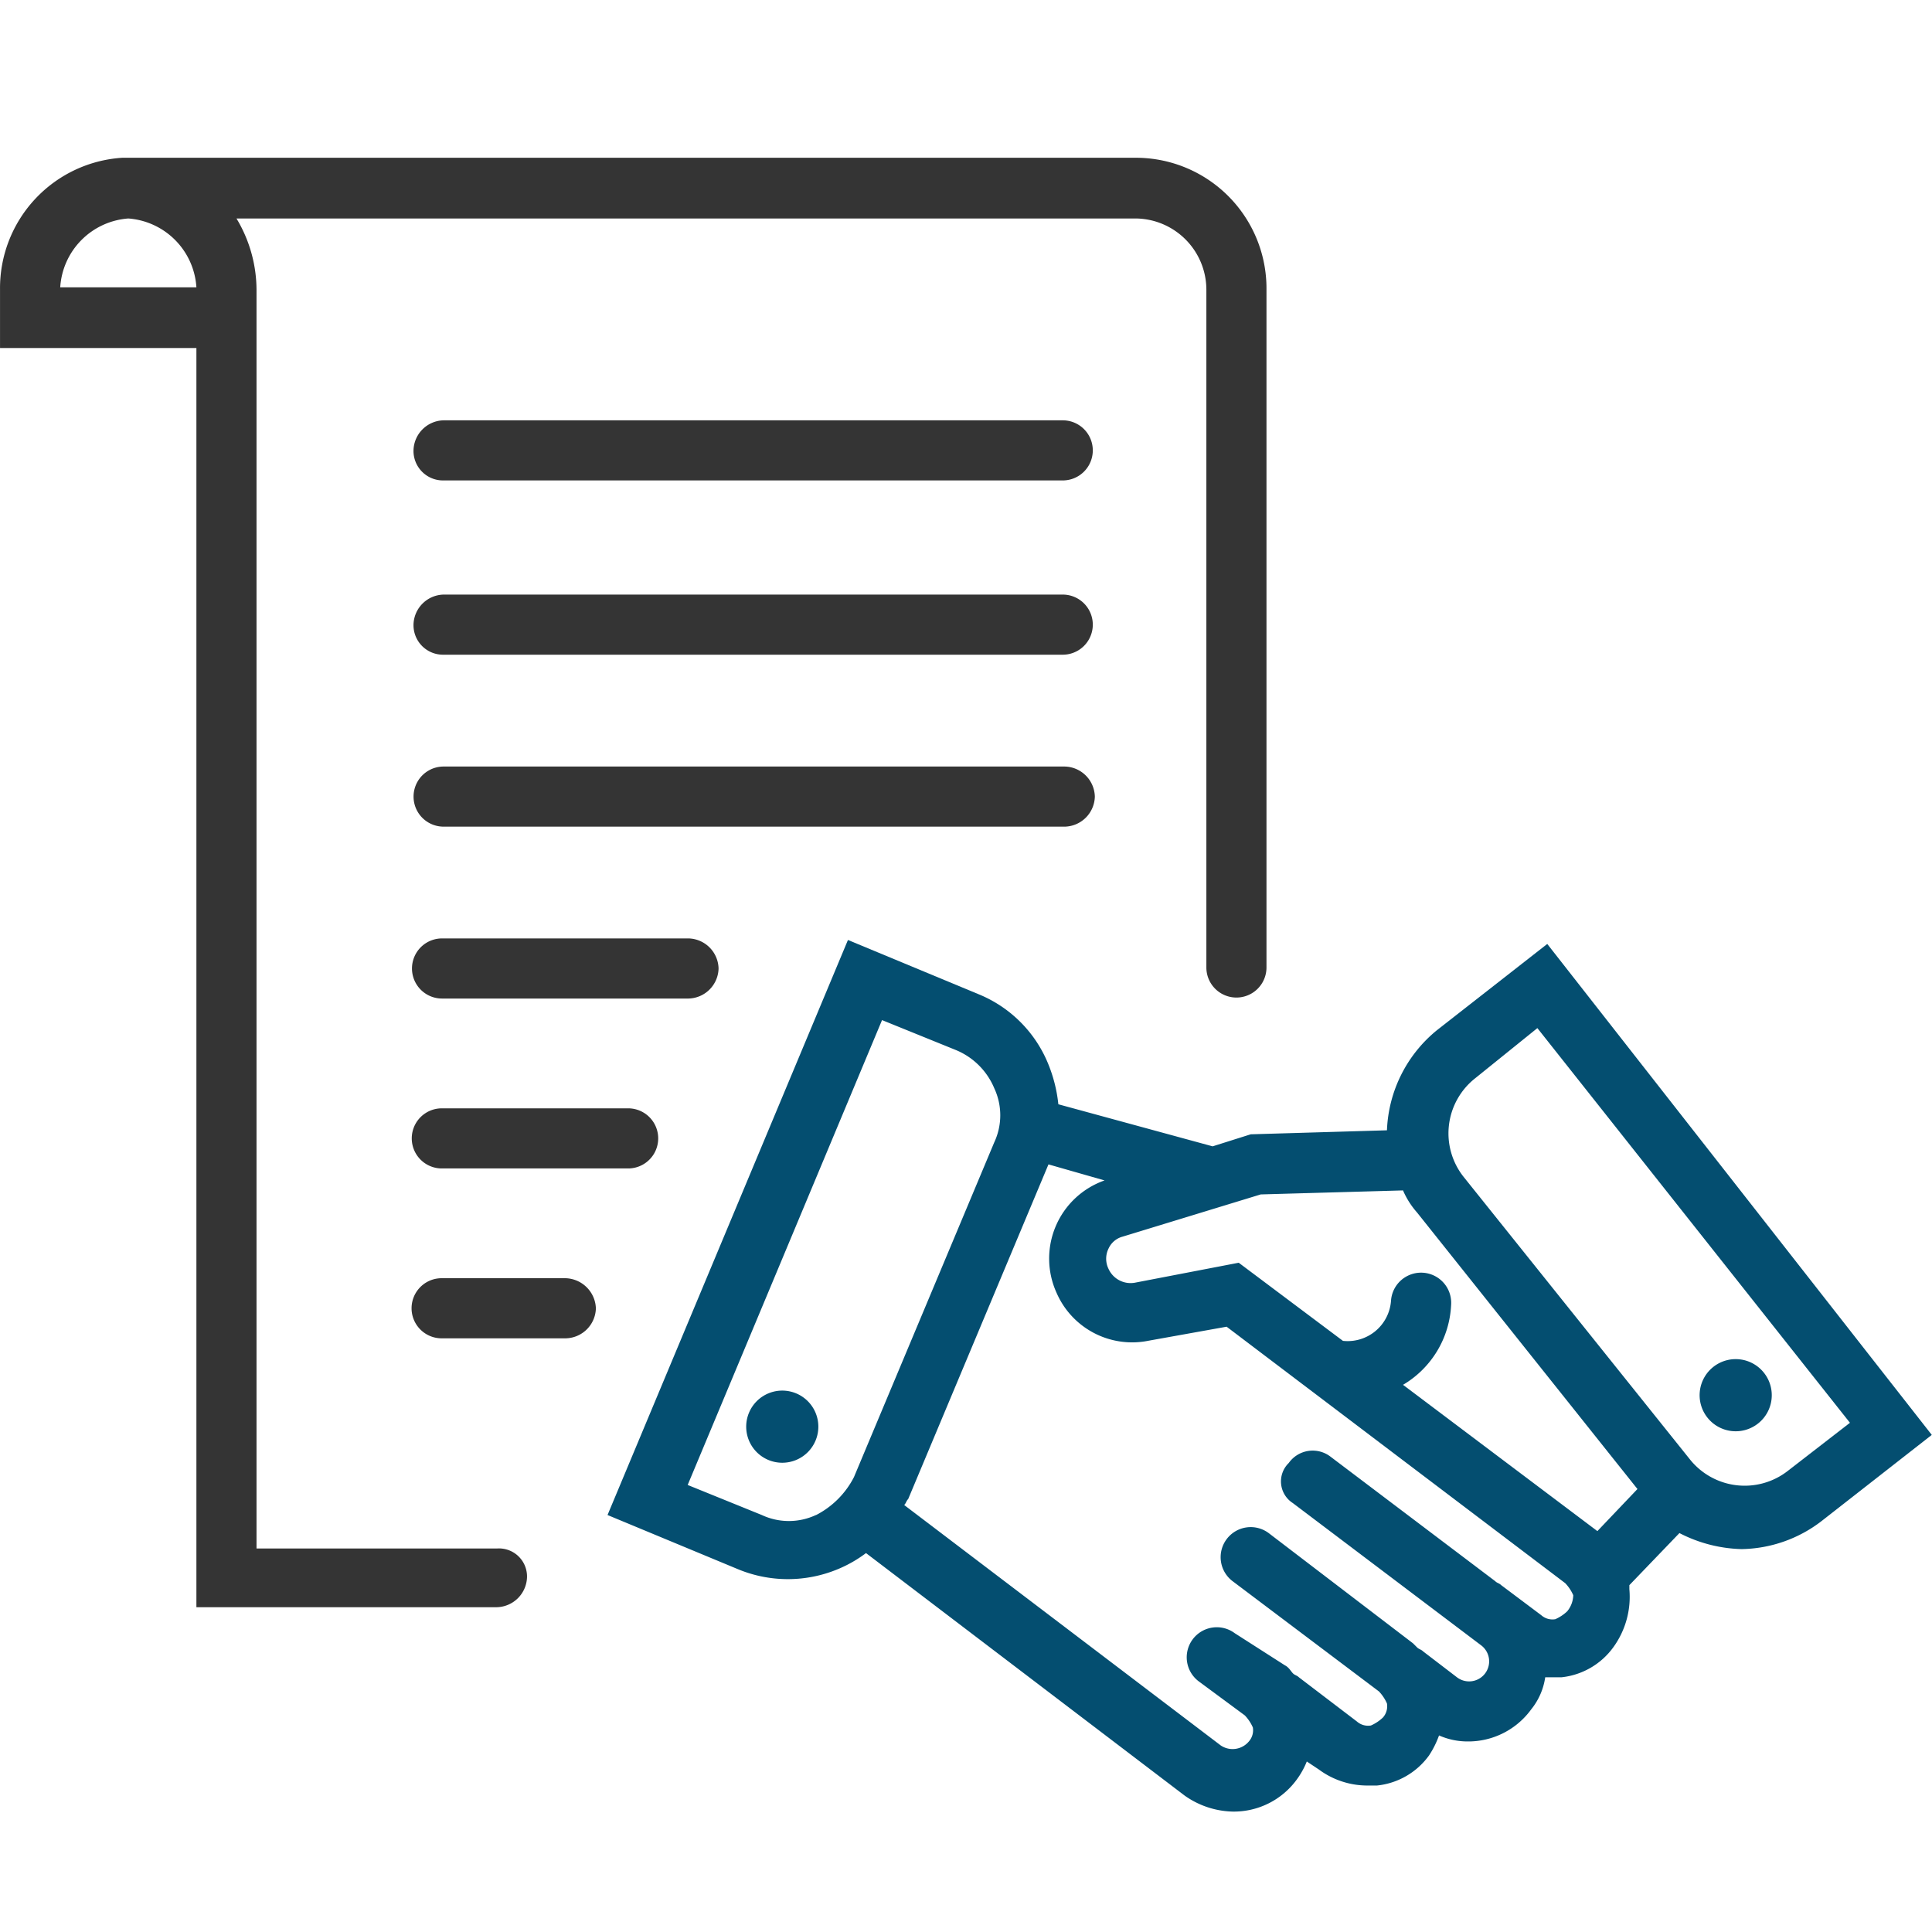
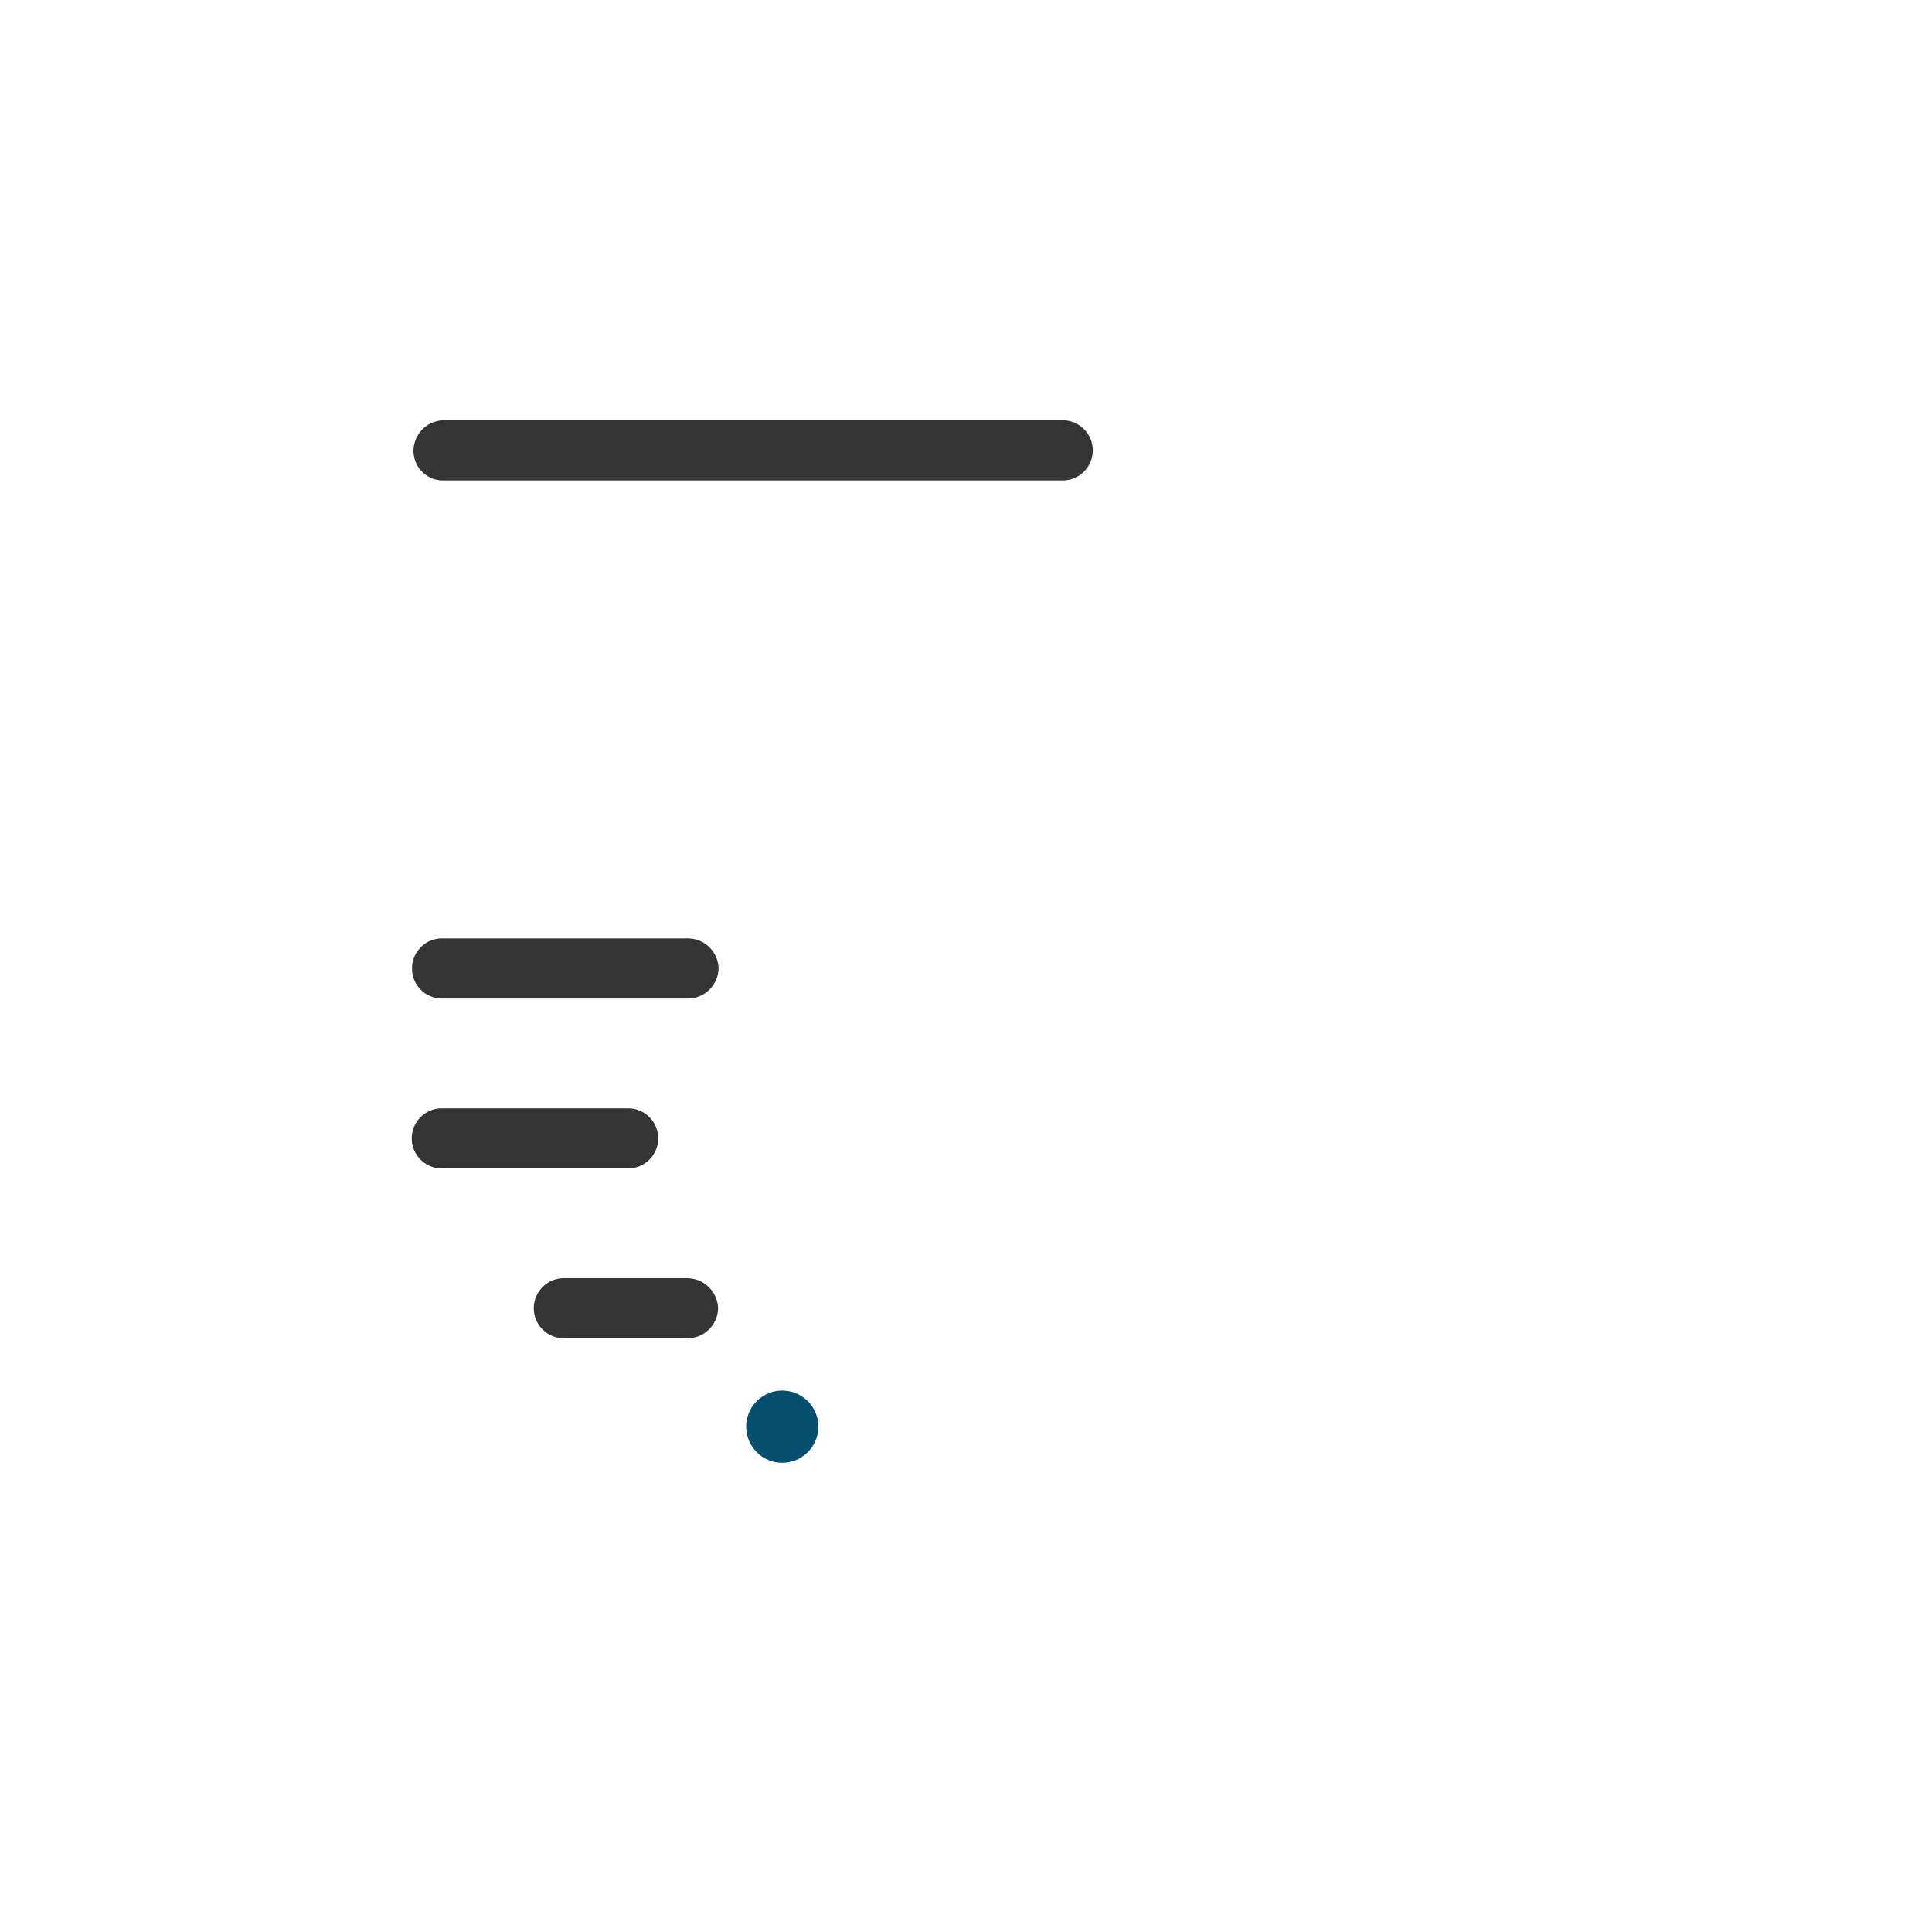
<svg xmlns="http://www.w3.org/2000/svg" width="70" height="70" viewBox="0 0 70 70">
  <g id="Group_12446" data-name="Group 12446" transform="translate(-238 -2078)">
    <rect id="Rectangle_39763" data-name="Rectangle 39763" width="70" height="70" transform="translate(238 2078)" fill="none" />
    <g id="Group_12337" data-name="Group 12337" transform="translate(-10262.787 -54.284)">
      <path id="Path_14132" data-name="Path 14132" d="M290.376,392.391a1.307,1.307,0,1,1-1.709.7,1.307,1.307,0,0,1,1.709-.7" transform="translate(10239.258 1790.378)" fill="#044e70" />
-       <path id="Path_14133" data-name="Path 14133" d="M280.448,265.584l-3.993,3.122a4.914,4.914,0,0,0-1.815,3.63l-4.936.145-1.38.436-5.59-1.524a5.314,5.314,0,0,0-.363-1.452,4.6,4.6,0,0,0-2.541-2.541l-4.719-1.96L246.4,286.275l4.719,1.96a4.717,4.717,0,0,0,3.63,0,4.626,4.626,0,0,0,1.016-.581l11.543,8.785a3.129,3.129,0,0,0,1.742.581,2.821,2.821,0,0,0,2.323-1.162,2.95,2.95,0,0,0,.363-.653l.436.29a2.953,2.953,0,0,0,1.742.581h.363a2.662,2.662,0,0,0,1.887-1.089,3.4,3.4,0,0,0,.363-.726,2.56,2.56,0,0,0,1.016.218,2.821,2.821,0,0,0,2.323-1.162,2.393,2.393,0,0,0,.508-1.162h.581a2.663,2.663,0,0,0,1.887-1.089,3.109,3.109,0,0,0,.581-2.105v-.145l1.814-1.887a5.185,5.185,0,0,0,2.25.581,4.87,4.87,0,0,0,2.9-1.016l3.993-3.122Zm-10.381,9.075,5.155-.145a2.993,2.993,0,0,0,.508.8l7.986,10.019-1.452,1.525-7.042-5.3a3.552,3.552,0,0,0,1.743-2.9,1.091,1.091,0,1,0-2.178-.145,1.576,1.576,0,0,1-1.742,1.452l-3.776-2.831-3.775.726a.878.878,0,0,1-.944-.508.832.832,0,0,1,0-.726.782.782,0,0,1,.508-.436ZM253.95,286.275a2.316,2.316,0,0,1-1.96,0l-2.686-1.089,7.042-16.843,2.686,1.089a2.569,2.569,0,0,1,1.38,1.38,2.316,2.316,0,0,1,0,1.96L255.329,284.9a3.166,3.166,0,0,1-1.38,1.38Zm27.225,3.485a1.511,1.511,0,0,1-.436.29.613.613,0,0,1-.508-.145l-1.452-1.089c-.072-.072-.145-.072-.218-.145l-5.953-4.5a1.061,1.061,0,0,0-1.525.218.931.931,0,0,0,.145,1.452l6.824,5.155a.726.726,0,1,1-.871,1.162l-1.234-.944c-.072-.072-.145-.072-.218-.145l-.145-.145-5.227-3.993a1.089,1.089,0,1,0-1.307,1.743l5.3,3.993a1.511,1.511,0,0,1,.29.436.613.613,0,0,1-.145.508,1.512,1.512,0,0,1-.436.29.613.613,0,0,1-.508-.145l-2.1-1.6c-.072-.072-.145-.072-.218-.145s-.145-.218-.29-.29l-1.815-1.162a1.089,1.089,0,0,0-1.307,1.743l1.67,1.234a1.511,1.511,0,0,1,.29.436.613.613,0,0,1-.145.508.768.768,0,0,1-1.016.145l-11.471-8.712c.072-.072.072-.145.145-.218l5.082-12.124,2.033.581a3,3,0,0,0-1.743,4.065A2.985,2.985,0,0,0,266,279.96l2.831-.508,12.269,9.293a1.512,1.512,0,0,1,.29.436.956.956,0,0,1-.217.58Zm7.986-5.082a2.541,2.541,0,0,1-3.557-.435l-8.2-10.237a2.541,2.541,0,0,1,.436-3.558l2.25-1.815,11.325,14.3Z" transform="translate(10276.399 1900.901)" fill="#044e70" />
-       <path id="Path_14134" data-name="Path 14134" d="M553.943,384.071a1.307,1.307,0,1,1-1.836-.211,1.307,1.307,0,0,1,1.836.211" transform="translate(10010.755 1797.951)" fill="#044e70" />
-       <path id="Path_14135" data-name="Path 14135" d="M100.324,101.351H91.612V55.729a5.036,5.036,0,0,0-.726-2.567h32.6a2.586,2.586,0,0,1,2.541,2.567V80.3a1.089,1.089,0,1,0,2.178,0V55.729a4.734,4.734,0,0,0-4.719-4.767H86.748a4.732,4.732,0,0,0-4.429,4.767v2.127h7.115v45.622h10.89a1.122,1.122,0,0,0,1.089-1.1,1.016,1.016,0,0,0-1.089-1.027ZM86.966,53.162a2.668,2.668,0,0,1,2.468,2.494H84.5A2.667,2.667,0,0,1,86.966,53.162Z" transform="translate(10418.469 2087.038)" fill="#343434" />
      <path id="Path_14136" data-name="Path 14136" d="M197.09,126.5h22.433a1.089,1.089,0,0,0,0-2.178H197.09A1.116,1.116,0,0,0,196,125.408,1.069,1.069,0,0,0,197.09,126.5Z" transform="translate(10319.769 2023.191)" fill="#343434" />
-       <path id="Path_14137" data-name="Path 14137" d="M197.09,174.1h22.433a1.089,1.089,0,0,0,0-2.178H197.09A1.116,1.116,0,0,0,196,173.012,1.069,1.069,0,0,0,197.09,174.1Z" transform="translate(10319.769 1981.905)" fill="#343434" />
-       <path id="Path_14138" data-name="Path 14138" d="M220.687,220.607a1.116,1.116,0,0,0-1.089-1.089H197.092a1.089,1.089,0,1,0,0,2.178H219.6A1.116,1.116,0,0,0,220.687,220.607Z" transform="translate(10319.768 1940.539)" fill="#343434" />
      <path id="Path_14139" data-name="Path 14139" d="M207.108,268.21a1.116,1.116,0,0,0-1.089-1.089h-8.93a1.089,1.089,0,1,0,0,2.178h8.93A1.116,1.116,0,0,0,207.108,268.21Z" transform="translate(10319.714 1899.164)" fill="#343434" />
      <path id="Path_14140" data-name="Path 14140" d="M197.09,314.16a1.089,1.089,0,1,0,0,2.178h6.751a1.089,1.089,0,1,0,0-2.178Z" transform="translate(10319.705 1858.281)" fill="#343434" />
-       <path id="Path_14141" data-name="Path 14141" d="M201.519,361.2H197.09a1.089,1.089,0,1,0,0,2.178h4.5a1.116,1.116,0,0,0,1.089-1.089,1.132,1.132,0,0,0-1.161-1.089Z" transform="translate(10319.698 1817.396)" fill="#343434" />
+       <path id="Path_14141" data-name="Path 14141" d="M201.519,361.2a1.089,1.089,0,1,0,0,2.178h4.5a1.116,1.116,0,0,0,1.089-1.089,1.132,1.132,0,0,0-1.161-1.089Z" transform="translate(10319.698 1817.396)" fill="#343434" />
    </g>
  </g>
</svg>